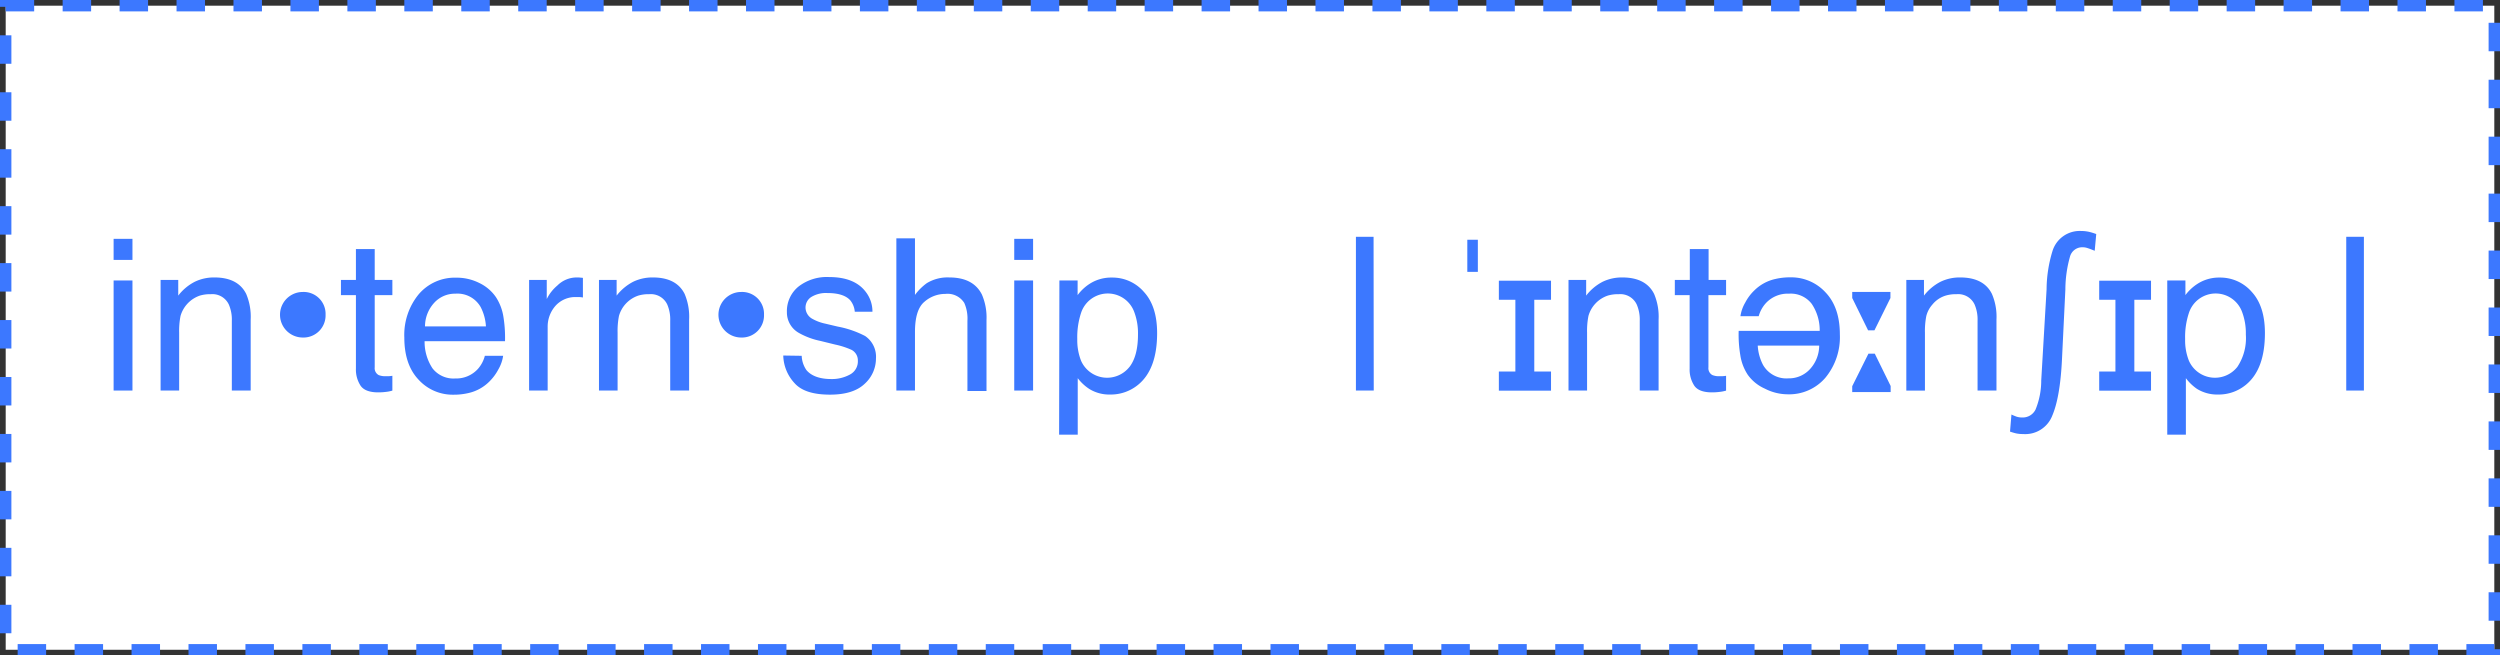
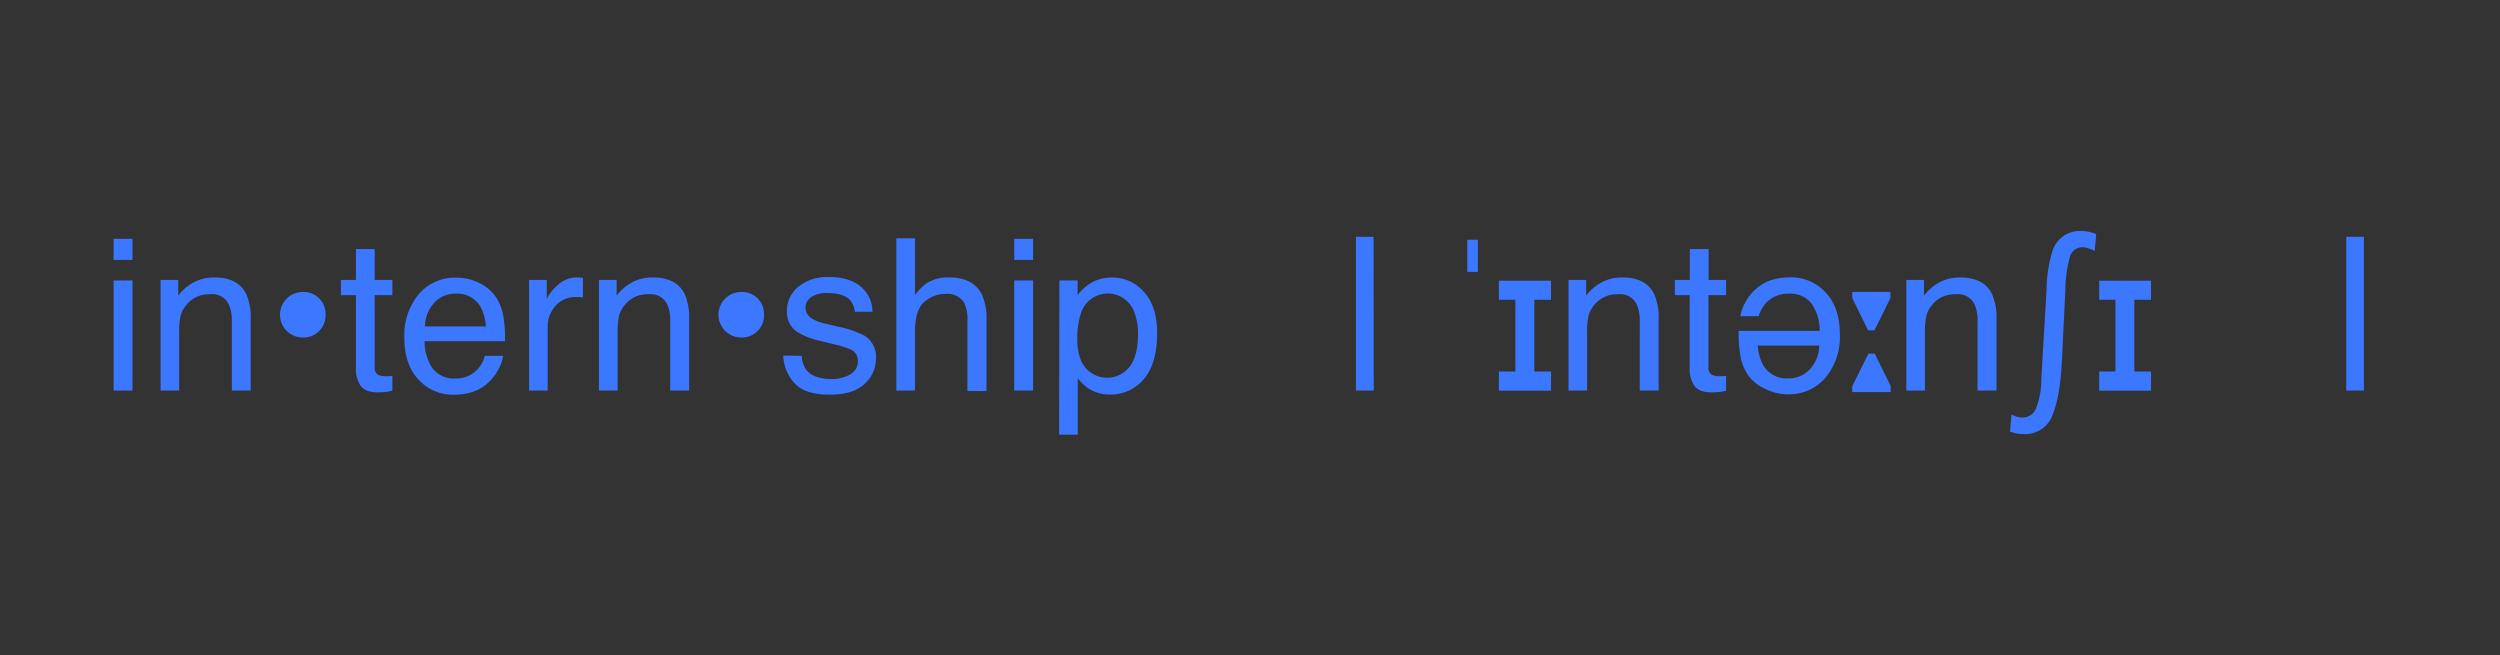
<svg xmlns="http://www.w3.org/2000/svg" id="Layer_1" data-name="Layer 1" viewBox="0 0 439 115.1">
  <rect x="0" y="0" width="439" height="115.1" fill="#333333" stroke="none" />
  <defs>
    <style>.cls-1{fill:#fff;stroke:#3c78ff;stroke-miterlimit:10;stroke-width:2px;stroke-dasharray:5;}.cls-2{isolation:isolate;}.cls-3{fill:#3c78ff;}</style>
  </defs>
  <title>wLogoIntern</title>
-   <rect class="cls-1" x="1" y="1" width="437" height="113.1" />
  <g class="cls-2">
    <path class="cls-3" d="M32.85,98.84h3.31v3.7H32.85Zm0,7.31h3.31v19.33H32.85Z" transform="translate(-12.9 -56.9)" />
    <path class="cls-3" d="M41.1,106.06h3.1v2.75a8.57,8.57,0,0,1,2.92-2.44,7.7,7.7,0,0,1,3.42-.75q4.14,0,5.59,2.89a10.24,10.24,0,0,1,.79,4.51v12.46H53.61V113.24a6.65,6.65,0,0,0-.53-2.87,3.18,3.18,0,0,0-3.15-1.81,6.35,6.35,0,0,0-1.91.24,5.33,5.33,0,0,0-3.42,3.58,13.62,13.62,0,0,0-.24,2.93v10.17H41.1Z" transform="translate(-12.9 -56.9)" />
    <path class="cls-3" d="M70.07,112.17a3.88,3.88,0,0,1-4,4,4,4,0,1,1,0-8,3.85,3.85,0,0,1,4,4Z" transform="translate(-12.9 -56.9)" />
    <path class="cls-3" d="M75.4,100.64h3.3v5.42h3.1v2.66H78.7V121.4a1.37,1.37,0,0,0,.69,1.36,3,3,0,0,0,1.27.2h.51a5.75,5.75,0,0,0,.63-.07v2.6a6.22,6.22,0,0,1-1.17.23,10.59,10.59,0,0,1-1.31.08c-1.53,0-2.56-.39-3.1-1.17a5.17,5.17,0,0,1-.82-3V108.72H72.77v-2.66H75.4Z" transform="translate(-12.9 -56.9)" />
    <path class="cls-3" d="M97.06,106.59A7.4,7.4,0,0,1,100,109.1a8.79,8.79,0,0,1,1.3,3.43,23,23,0,0,1,.28,4.28H87.46a8.44,8.44,0,0,0,1.38,4.76,4.65,4.65,0,0,0,4,1.79,5.13,5.13,0,0,0,4-1.7,5.56,5.56,0,0,0,1.2-2.28h3.21a6.61,6.61,0,0,1-.84,2.39,8.6,8.6,0,0,1-1.6,2.15,7.5,7.5,0,0,1-3.65,2,11.2,11.2,0,0,1-2.65.29,8.11,8.11,0,0,1-6.11-2.64q-2.5-2.64-2.5-7.39a11.23,11.23,0,0,1,2.52-7.6,8.32,8.32,0,0,1,6.6-2.92A8.85,8.85,0,0,1,97.06,106.59Zm1.17,7.63a8.41,8.41,0,0,0-.92-3.39,4.68,4.68,0,0,0-4.44-2.36,4.92,4.92,0,0,0-3.74,1.62,6.15,6.15,0,0,0-1.6,4.13Z" transform="translate(-12.9 -56.9)" />
    <path class="cls-3" d="M105.81,106.06h3.1v3.35a7.34,7.34,0,0,1,1.87-2.38,4.82,4.82,0,0,1,3.42-1.41l.31,0,.75.07v3.45a4,4,0,0,0-.54-.07,4.44,4.44,0,0,0-.53,0,4.67,4.67,0,0,0-3.79,1.58,5.52,5.52,0,0,0-1.33,3.66v11.17h-3.26Z" transform="translate(-12.9 -56.9)" />
    <path class="cls-3" d="M118.08,106.06h3.1v2.75a8.76,8.76,0,0,1,2.92-2.44,7.74,7.74,0,0,1,3.43-.75q4.14,0,5.59,2.89a10.24,10.24,0,0,1,.79,4.51v12.46h-3.32V113.24a6.67,6.67,0,0,0-.52-2.87,3.18,3.18,0,0,0-3.16-1.81,6.33,6.33,0,0,0-1.9.24,5.28,5.28,0,0,0-3.42,3.58,13.62,13.62,0,0,0-.24,2.93v10.17h-3.27Z" transform="translate(-12.9 -56.9)" />
    <path class="cls-3" d="M147.06,112.17a3.88,3.88,0,0,1-4,4,4,4,0,1,1,0-8,3.85,3.85,0,0,1,4,4Z" transform="translate(-12.9 -56.9)" />
    <path class="cls-3" d="M153.68,119.38a4.69,4.69,0,0,0,.83,2.51c.84,1,2.29,1.57,4.37,1.57a6.57,6.57,0,0,0,3.25-.78,2.61,2.61,0,0,0,1.41-2.44,2.08,2.08,0,0,0-1.12-1.91,14,14,0,0,0-2.84-.92l-2.64-.65a12.91,12.91,0,0,1-3.72-1.38,4.12,4.12,0,0,1-2.14-3.66,5.57,5.57,0,0,1,2-4.47,8.12,8.12,0,0,1,5.41-1.7q4.44,0,6.41,2.57a5.6,5.6,0,0,1,1.2,3.52H163a3.67,3.67,0,0,0-.79-2c-.77-.85-2.1-1.28-4-1.28a4.92,4.92,0,0,0-2.86.7,2.2,2.2,0,0,0-1,1.87,2.29,2.29,0,0,0,1.28,2,7.92,7.92,0,0,0,2.18.8l2.2.52a17.25,17.25,0,0,1,4.8,1.65,4.39,4.39,0,0,1,1.91,3.94,6,6,0,0,1-2,4.47q-2,1.89-6.07,1.89c-2.93,0-5-.65-6.21-2a7.39,7.39,0,0,1-2-4.87Z" transform="translate(-12.9 -56.9)" />
    <path class="cls-3" d="M170.3,98.75h3.27v9.94a9.51,9.51,0,0,1,2.08-2.07,7,7,0,0,1,3.94-1q4.22,0,5.73,3a10.16,10.16,0,0,1,.81,4.48v12.46h-3.35V113.24a6.76,6.76,0,0,0-.55-3.14,3.47,3.47,0,0,0-3.33-1.59,5.54,5.54,0,0,0-3.68,1.39q-1.65,1.39-1.65,5.28v10.3H170.3Z" transform="translate(-12.9 -56.9)" />
    <path class="cls-3" d="M191,98.84h3.31v3.7H191Zm0,7.31h3.31v19.33H191Z" transform="translate(-12.9 -56.9)" />
    <path class="cls-3" d="M198.93,106.15h3.2v2.57a8.08,8.08,0,0,1,2.14-2,7,7,0,0,1,3.89-1.08,7.31,7.31,0,0,1,5.62,2.53q2.31,2.52,2.31,7.22,0,6.34-3.33,9.07a7.55,7.55,0,0,1-4.92,1.72,6.66,6.66,0,0,1-3.69-1,8.25,8.25,0,0,1-2-1.87v9.92h-3.27Zm12.28,15.22c1-1.27,1.52-3.18,1.52-5.72a10.61,10.61,0,0,0-.67-4,4.94,4.94,0,0,0-9.32.18,13.66,13.66,0,0,0-.67,4.61,9.86,9.86,0,0,0,.67,3.82,5,5,0,0,0,8.47,1.1Z" transform="translate(-12.9 -56.9)" />
    <path class="cls-3" d="M254.13,125.48H251v-27h3.1Z" transform="translate(-12.9 -56.9)" />
    <path class="cls-3" d="M270.56,99h1.85v5.64h-1.85Z" transform="translate(-12.9 -56.9)" />
    <path class="cls-3" d="M276.1,122.14H279v-12.6H276.1v-3.35H279v0h3.32v0h2.94v3.35h-2.94v12.6h2.94v3.36H276.1Z" transform="translate(-12.9 -56.9)" />
    <path class="cls-3" d="M288.33,106.06h3.1v2.75a8.64,8.64,0,0,1,2.91-2.44,7.74,7.74,0,0,1,3.43-.75q4.14,0,5.59,2.89a10.24,10.24,0,0,1,.79,4.51v12.46h-3.31V113.24a6.65,6.65,0,0,0-.53-2.87,3.18,3.18,0,0,0-3.15-1.81,6.35,6.35,0,0,0-1.91.24,5.28,5.28,0,0,0-3.42,3.58,13.62,13.62,0,0,0-.24,2.93v10.17h-3.26Z" transform="translate(-12.9 -56.9)" />
    <path class="cls-3" d="M309.63,100.64h3.3v5.42H316v2.66h-3.1V121.4a1.37,1.37,0,0,0,.69,1.36,3,3,0,0,0,1.27.2h.51a5.75,5.75,0,0,0,.63-.07v2.6a6.22,6.22,0,0,1-1.17.23,10.59,10.59,0,0,1-1.31.08c-1.53,0-2.56-.39-3.1-1.17a5.17,5.17,0,0,1-.82-3V108.72H307v-2.66h2.63Z" transform="translate(-12.9 -56.9)" />
    <path class="cls-3" d="M319.8,122.7a8.59,8.59,0,0,1-1.3-3.42,21.92,21.92,0,0,1-.29-4.28h14.23a8.3,8.3,0,0,0-1.4-4.74,4.64,4.64,0,0,0-4-1.79,5.22,5.22,0,0,0-4.08,1.69,5.61,5.61,0,0,0-1.23,2.26h-3.21a6.57,6.57,0,0,1,.84-2.38,8.22,8.22,0,0,1,1.61-2.15,7.56,7.56,0,0,1,3.68-2,11.29,11.29,0,0,1,2.66-.29,8.18,8.18,0,0,1,6.15,2.64q2.52,2.64,2.52,7.39a11.19,11.19,0,0,1-2.54,7.6,8.38,8.38,0,0,1-6.64,2.91,8.8,8.8,0,0,1-4-1A7.31,7.31,0,0,1,319.8,122.7Zm1.76-5.11a8.34,8.34,0,0,0,.93,3.39,4.73,4.73,0,0,0,4.47,2.36,5,5,0,0,0,3.78-1.63,6.13,6.13,0,0,0,1.61-4.12Z" transform="translate(-12.9 -56.9)" />
    <path class="cls-3" d="M344.86,108.16v1.07l-2.81,5.68h-1.11l-2.79-5.68v-1.07h6.71Zm-6.71,17.63v-1.07L341,119h1.11l2.79,5.68v1.07h-6.71Z" transform="translate(-12.9 -56.9)" />
    <path class="cls-3" d="M347.65,106.06h3.1v2.75a8.76,8.76,0,0,1,2.92-2.44,7.74,7.74,0,0,1,3.43-.75q4.14,0,5.58,2.89a10.09,10.09,0,0,1,.8,4.51v12.46h-3.32V113.24a6.67,6.67,0,0,0-.52-2.87,3.18,3.18,0,0,0-3.16-1.81,6.33,6.33,0,0,0-1.9.24,4.83,4.83,0,0,0-2.36,1.59,4.78,4.78,0,0,0-1.06,2,13.62,13.62,0,0,0-.24,2.93v10.17h-3.27Z" transform="translate(-12.9 -56.9)" />
    <path class="cls-3" d="M373.33,100.94a5,5,0,0,1,5-3.48,6.54,6.54,0,0,1,1.49.17A10.37,10.37,0,0,1,381,98l-.27,2.94c-.5-.21-.9-.36-1.21-.46a2.67,2.67,0,0,0-.9-.16,2.22,2.22,0,0,0-2.23,1.65,21.45,21.45,0,0,0-.81,5.75l-.6,12.38q-.33,6.6-1.71,9.81a5.09,5.09,0,0,1-5.09,3.21,5.89,5.89,0,0,1-1.27-.12c-.36-.09-.71-.19-1.05-.31l.25-3a9.37,9.37,0,0,0,.91.38,3.22,3.22,0,0,0,1,.14,2.5,2.5,0,0,0,2.32-1.39,13.39,13.39,0,0,0,1-5.1l.94-16A23.45,23.45,0,0,1,373.33,100.94Z" transform="translate(-12.9 -56.9)" />
    <path class="cls-3" d="M381.52,122.14h2.85v-12.6h-2.85v-3.35h2.85v0h3.32v0h2.93v3.35h-2.93v12.6h2.93v3.36h-9.1Z" transform="translate(-12.9 -56.9)" />
-     <path class="cls-3" d="M393.47,106.15h3.19v2.57a8.11,8.11,0,0,1,2.15-2,7,7,0,0,1,3.89-1.08,7.33,7.33,0,0,1,5.62,2.53c1.54,1.68,2.3,4.09,2.3,7.22q0,6.34-3.33,9.07a7.5,7.5,0,0,1-4.91,1.72,6.72,6.72,0,0,1-3.7-1,8.44,8.44,0,0,1-1.94-1.87v9.92h-3.27Zm12.28,15.22a9.08,9.08,0,0,0,1.52-5.72,10.61,10.61,0,0,0-.67-4,4.94,4.94,0,0,0-9.32.18,13.41,13.41,0,0,0-.67,4.61,9.67,9.67,0,0,0,.67,3.82,5,5,0,0,0,8.47,1.1Z" transform="translate(-12.9 -56.9)" />
    <path class="cls-3" d="M428,125.48h-3.1v-27H428Z" transform="translate(-12.9 -56.9)" />
  </g>
</svg>